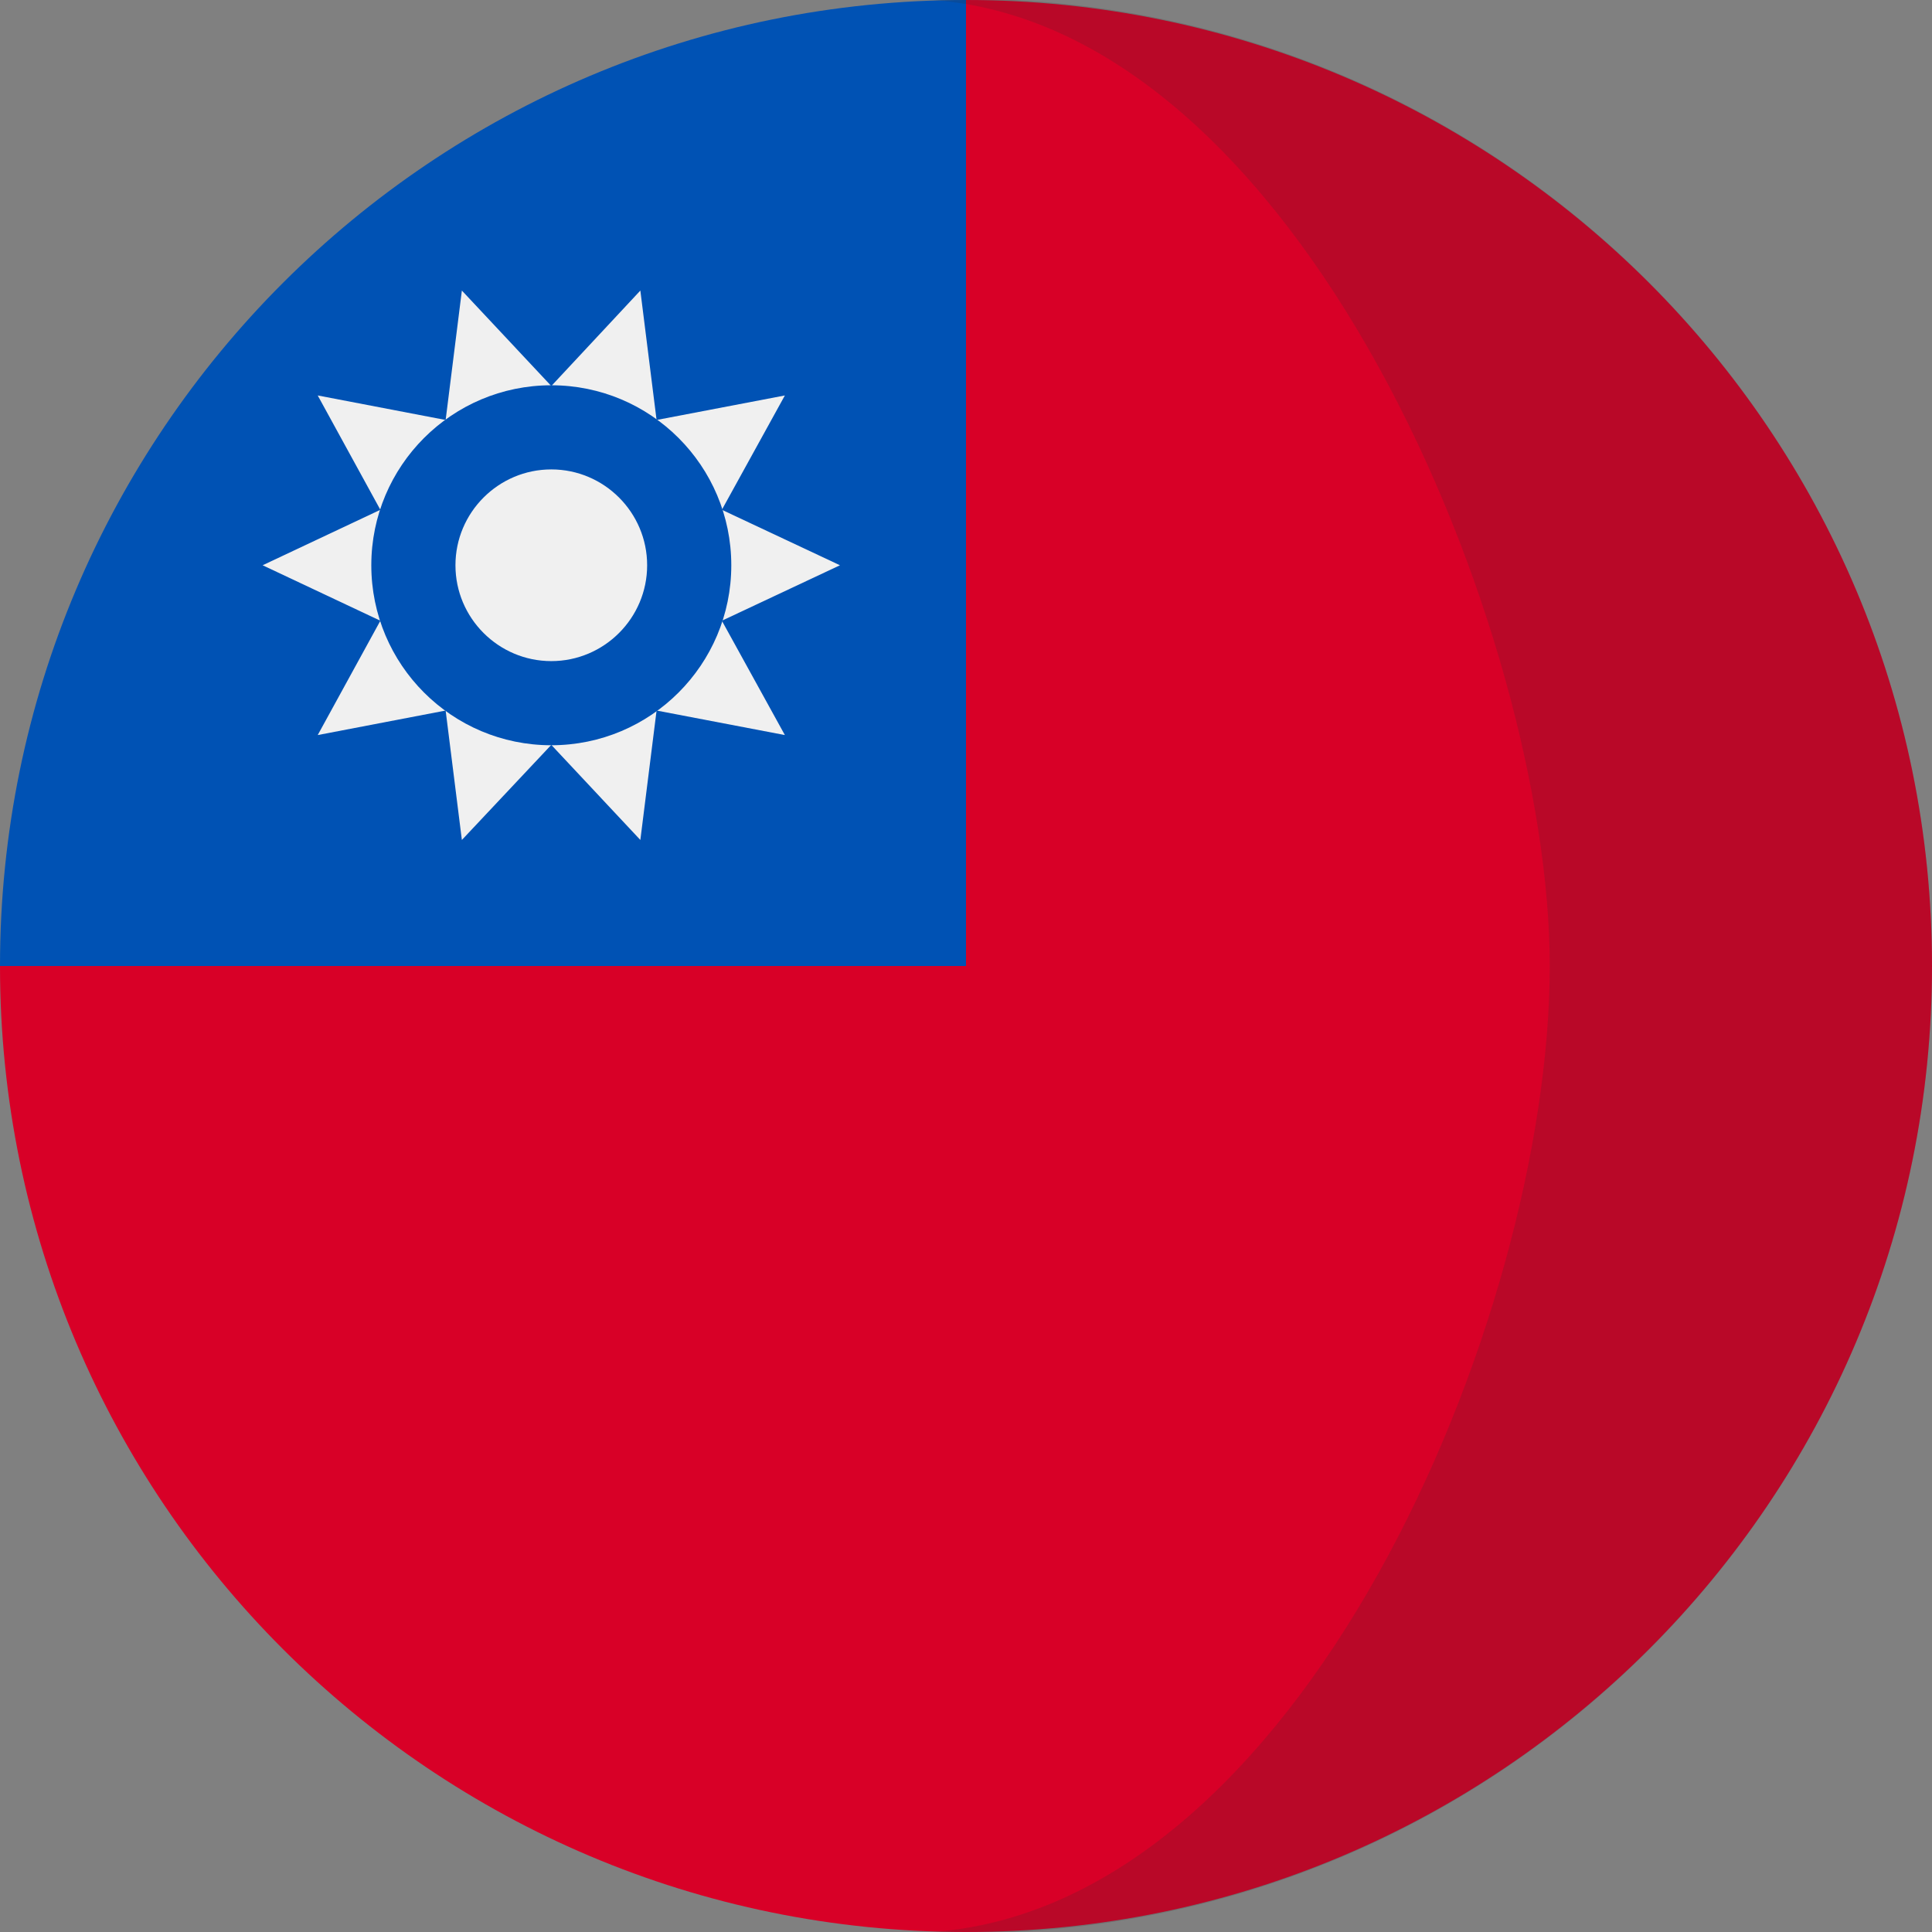
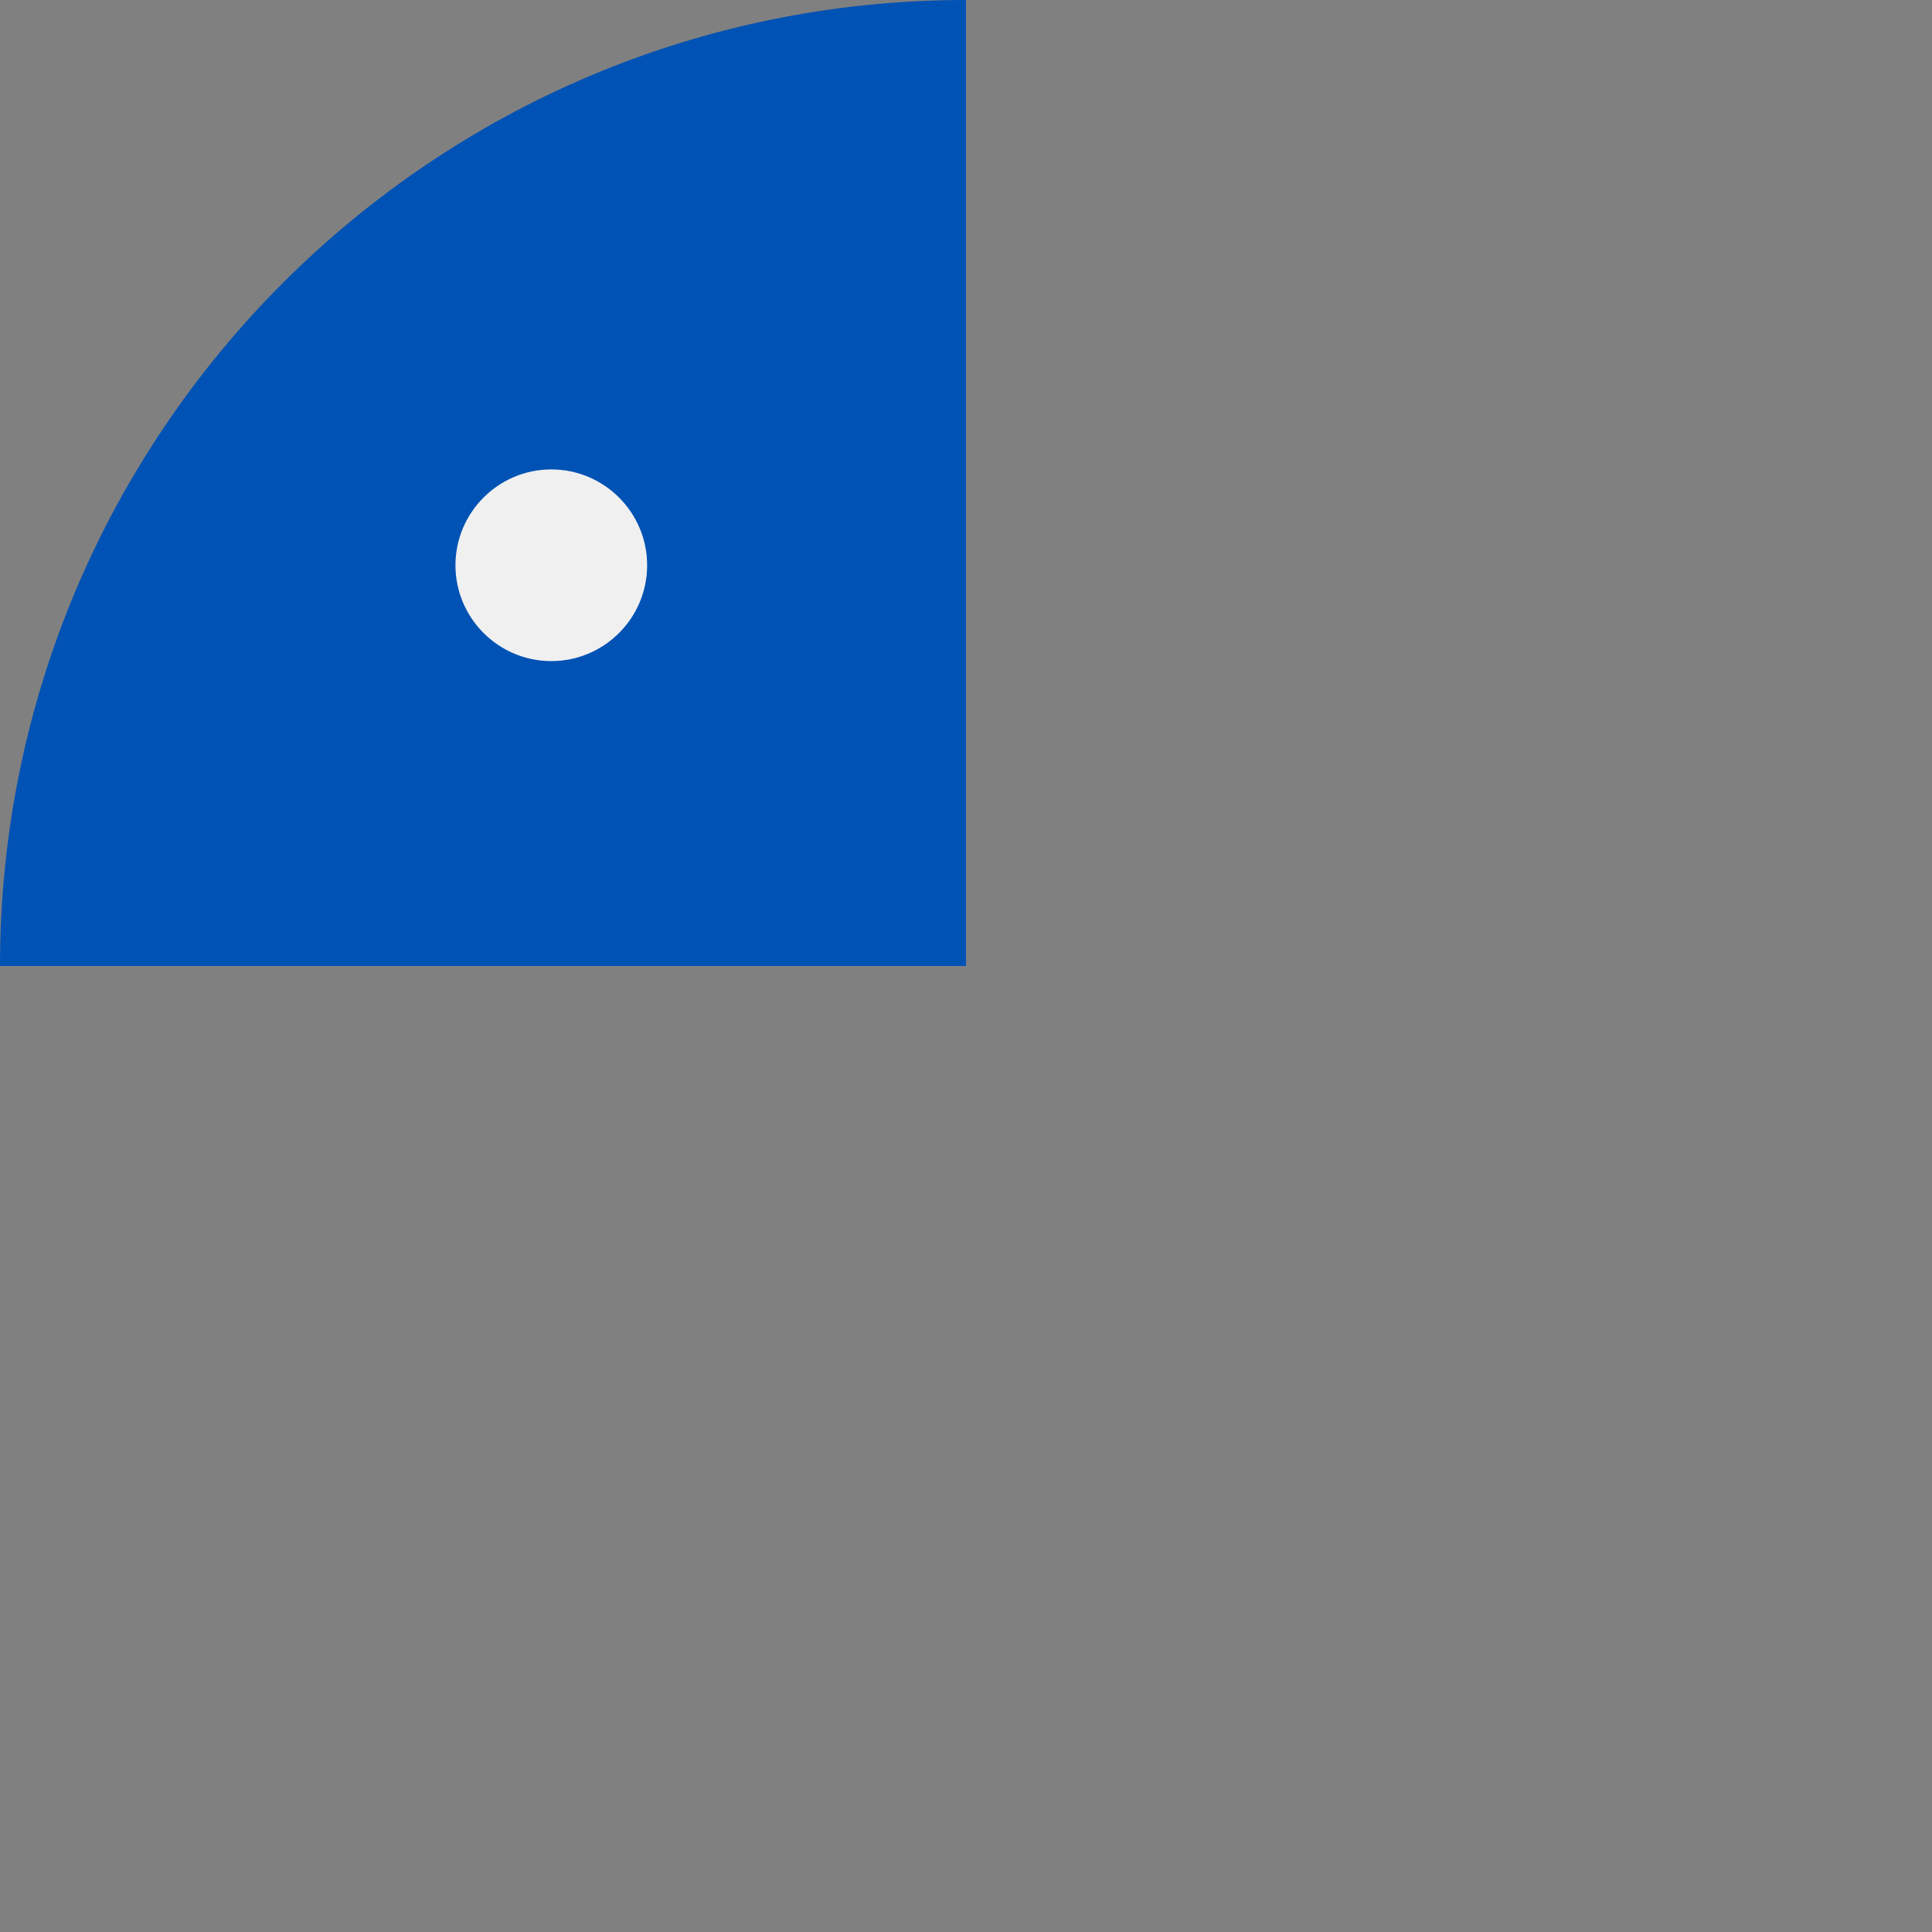
<svg xmlns="http://www.w3.org/2000/svg" id="Layer_1" x="0px" y="0px" viewBox="0 0 512 512" style="enable-background:new 0 0 512 512;" xml:space="preserve">
  <rect x="0" y="0" width="512" height="512" fill="#808080" stroke="none" />
  <style type="text/css">	.st0{fill:#D80027;}	.st1{fill:#0052B4;}	.st2{fill:#F0F0F0;}	.st3{opacity:0.18;}	.st4{fill:#2D2D2D;}</style>
-   <path class="st0" d="M512,256c0,141.4-114.6,256-256,256S0,397.4,0,256C87.9,168.1,162.5,93.5,256,0C397.4,0,512,114.6,512,256z" />
  <path class="st1" d="M256,256c0-141.4,0-158.1,0-256C114.6,0,0,114.6,0,256H256z" />
-   <polygon class="st2" points="222.6,149.8 191.3,164.5 208,194.8 174,188.3 169.7,222.6 146.1,197.4 122.4,222.6 118.1,188.3  84.2,194.8 100.8,164.5 69.6,149.8 100.8,135.1 84.2,104.8 118.1,111.3 122.4,77 146.1,102.3 169.7,77 174,111.3 208,104.8  191.3,135.1 " />
-   <circle class="st1" cx="146.1" cy="149.8" r="47.7" />
  <path class="st2" d="M146.1,175.2c-14,0-25.4-11.4-25.4-25.4c0-14,11.4-25.4,25.4-25.4c14,0,25.4,11.4,25.4,25.4 C171.5,163.8,160.1,175.2,146.1,175.2z" />
  <g class="st3">
-     <path class="st4" d="M255.7-0.3c-3.4,0-6.8,0.1-10.2,0.2C344.6,5.3,410.7,168.3,410.7,256c0,93.3-66.1,250.7-165.2,256.1  c3.4,0.1,6.8,0.2,10.2,0.2C397.2,512.3,512,397.6,512,256S397.2-0.3,255.7-0.3z" />
-   </g>
+     </g>
</svg>